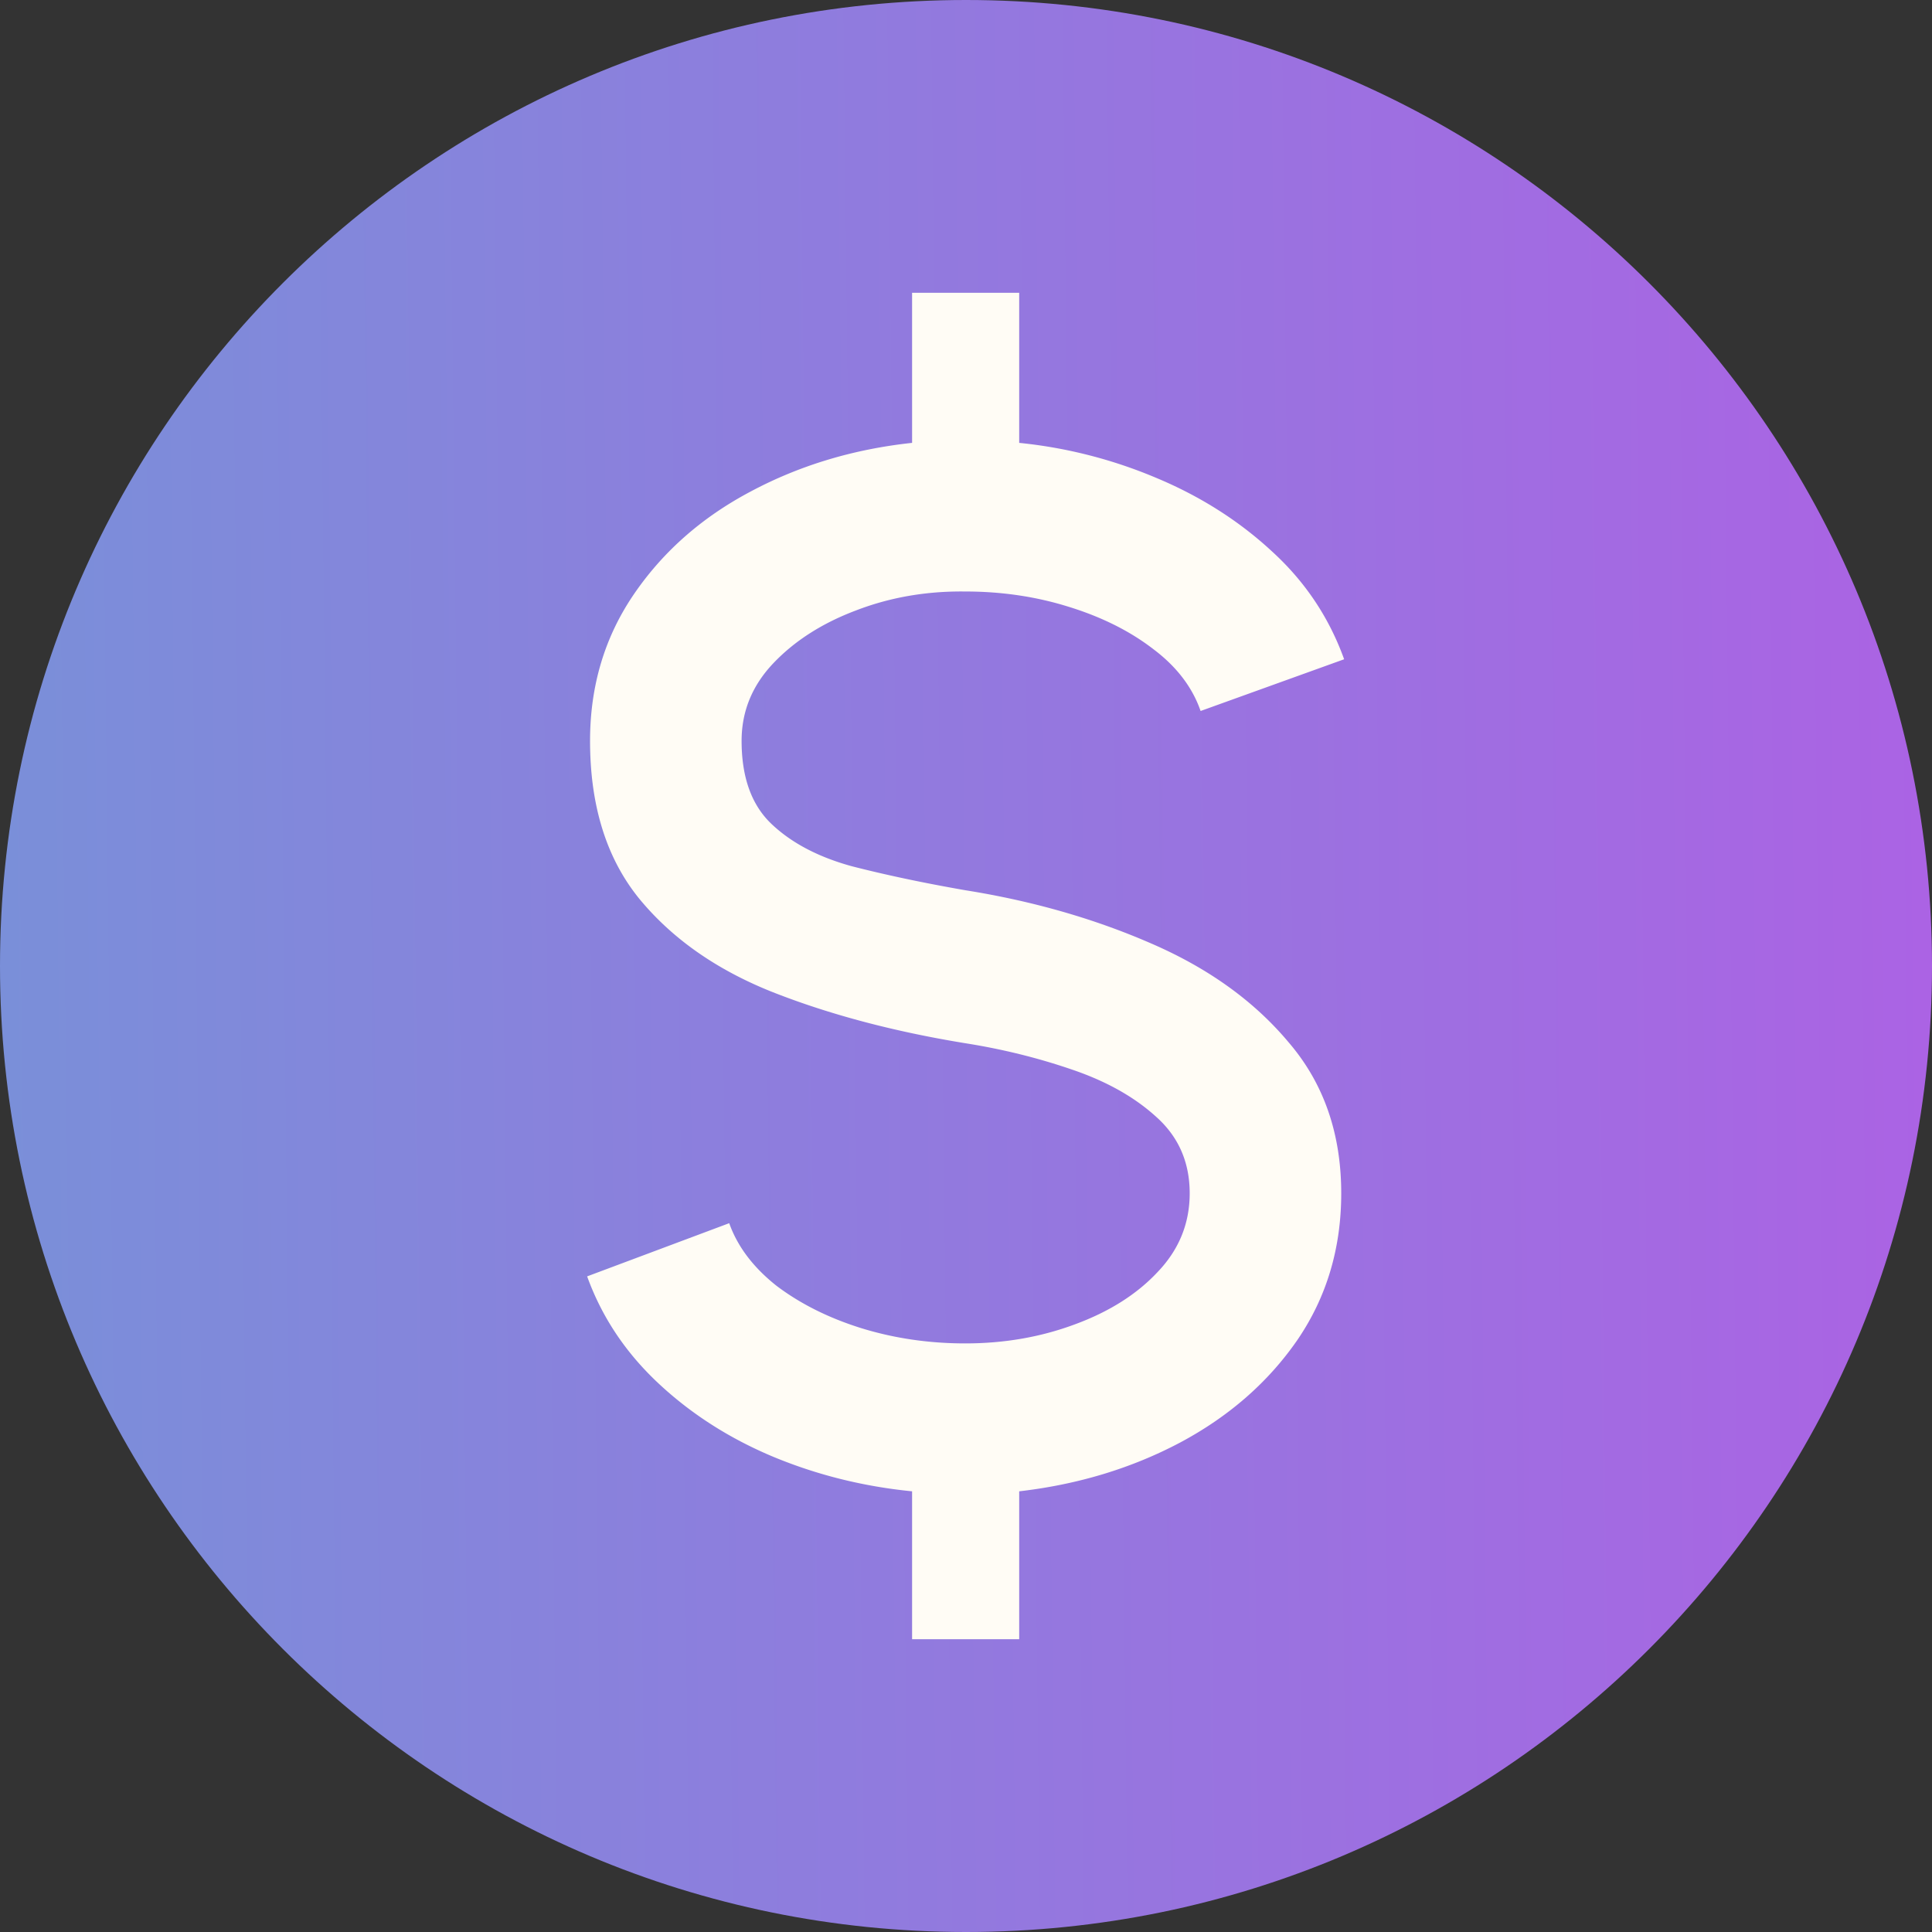
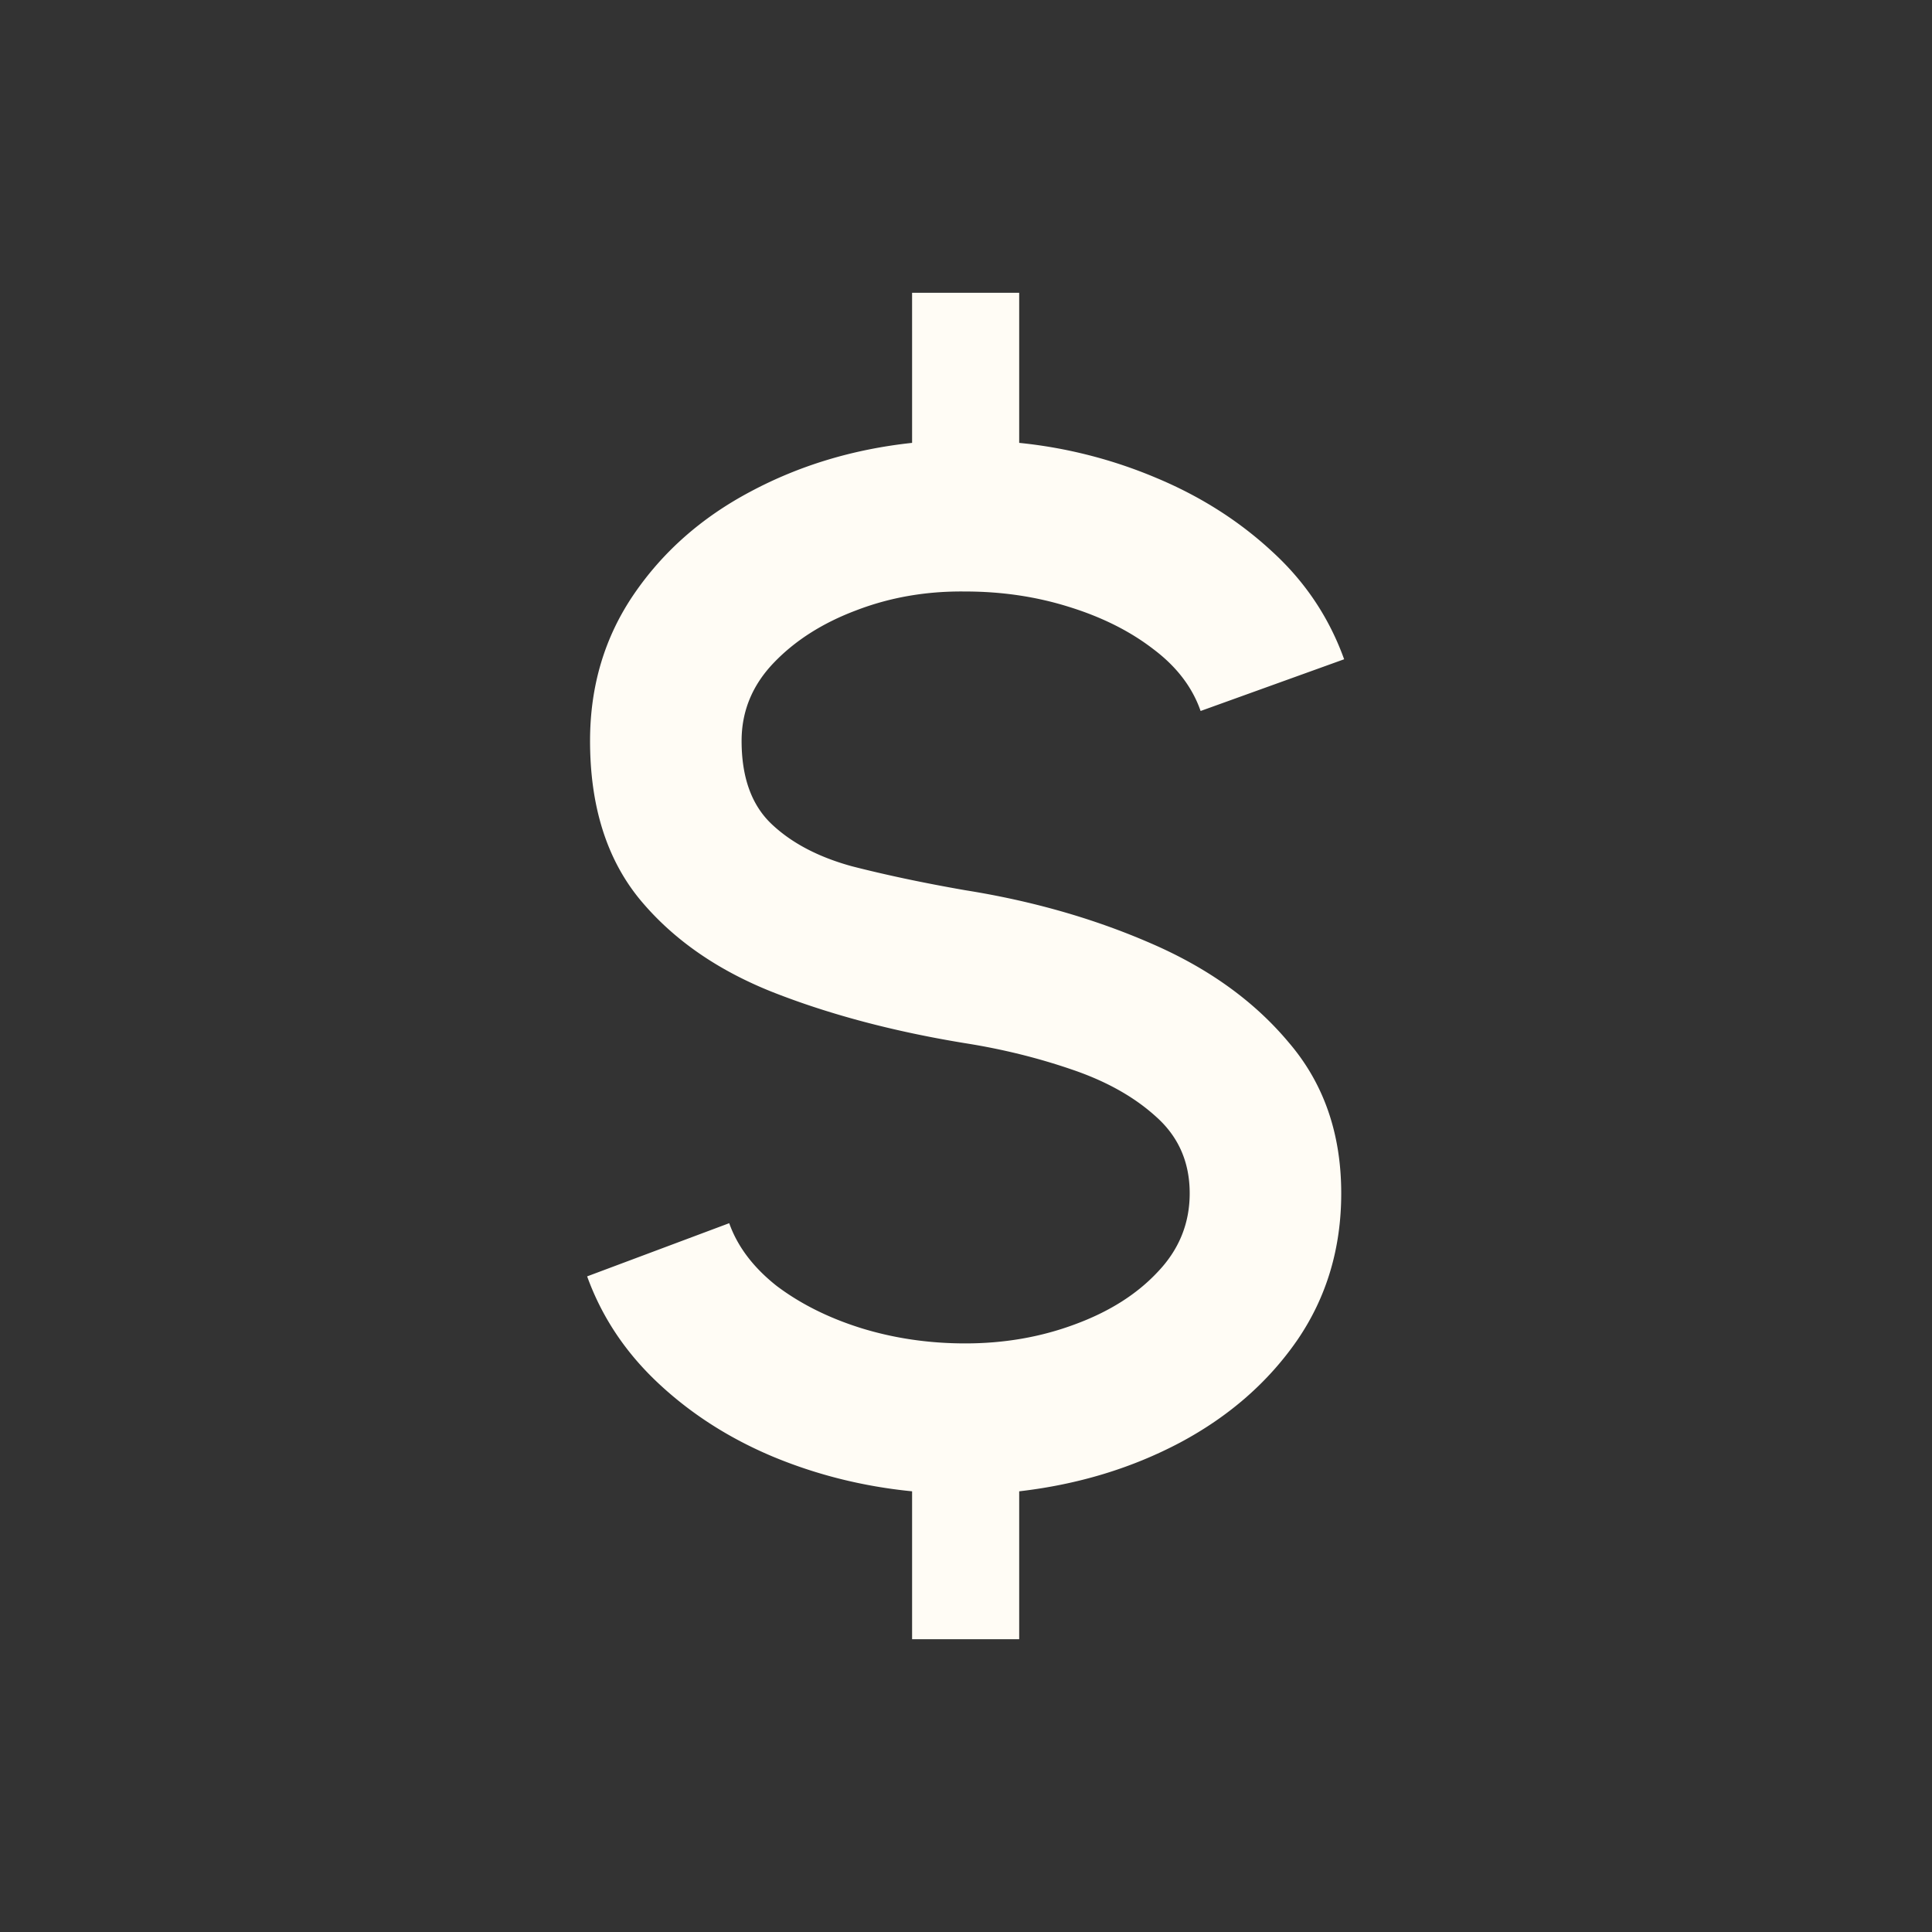
<svg xmlns="http://www.w3.org/2000/svg" fill="none" viewBox="0 0 256 256">
  <rect x="0" y="0" width="256" height="256" fill="#333333" stroke="none" />
-   <path fill="url(#paint0_linear_10907_1098)" d="M128 256c70.692 0 128-57.308 128-128S198.692 0 128 0 0 57.308 0 128s57.308 128 128 128" />
  <path fill="#FFFCF5" d="M127.903 78.377q-7.724-.096-14.481 2.51-6.661 2.51-10.909 6.951t-4.248 10.33q0 7.242 3.958 11.006t10.62 5.6q6.757 1.737 15.06 3.186 13.323 2.123 24.619 7.047 11.391 4.925 18.246 13.13 6.951 8.11 6.951 19.984 0 10.91-5.792 19.405-5.793 8.4-15.544 13.613-9.654 5.117-21.335 6.468v19.598h-14.192v-19.598q-9.752-.965-18.536-4.634-8.69-3.669-15.157-9.751-6.469-6.082-9.365-14.095l18.826-7.048q1.641 4.635 6.275 8.303 4.73 3.572 11.199 5.6 6.565 2.027 13.805 2.027 7.725 0 14.482-2.51 6.854-2.511 11.006-6.951 4.248-4.44 4.248-10.427 0-6.179-4.441-10.137-4.345-3.958-11.199-6.275-6.758-2.317-14.096-3.476-14.191-2.317-25.487-6.757-11.199-4.441-17.763-12.454-6.47-8.014-6.469-20.854 0-10.908 5.793-19.405 5.792-8.494 15.447-13.612 9.75-5.214 21.432-6.468V38.795h14.192v19.888a62.8 62.8 0 0 1 18.15 4.634q8.784 3.668 15.35 9.75 6.566 5.986 9.557 14.289l-19.018 6.854q-1.642-4.73-6.276-8.206-4.633-3.572-11.199-5.6-6.467-2.027-13.709-2.027" />
  <defs>
    <linearGradient id="paint0_linear_10907_1098" x1="4.285" x2="265.669" y1="525.373" y2="522.472" gradientUnits="userSpaceOnUse">
      <stop stop-color="#7A8FD9" />
      <stop offset="1" stop-color="#AC62E4" />
    </linearGradient>
  </defs>
</svg>